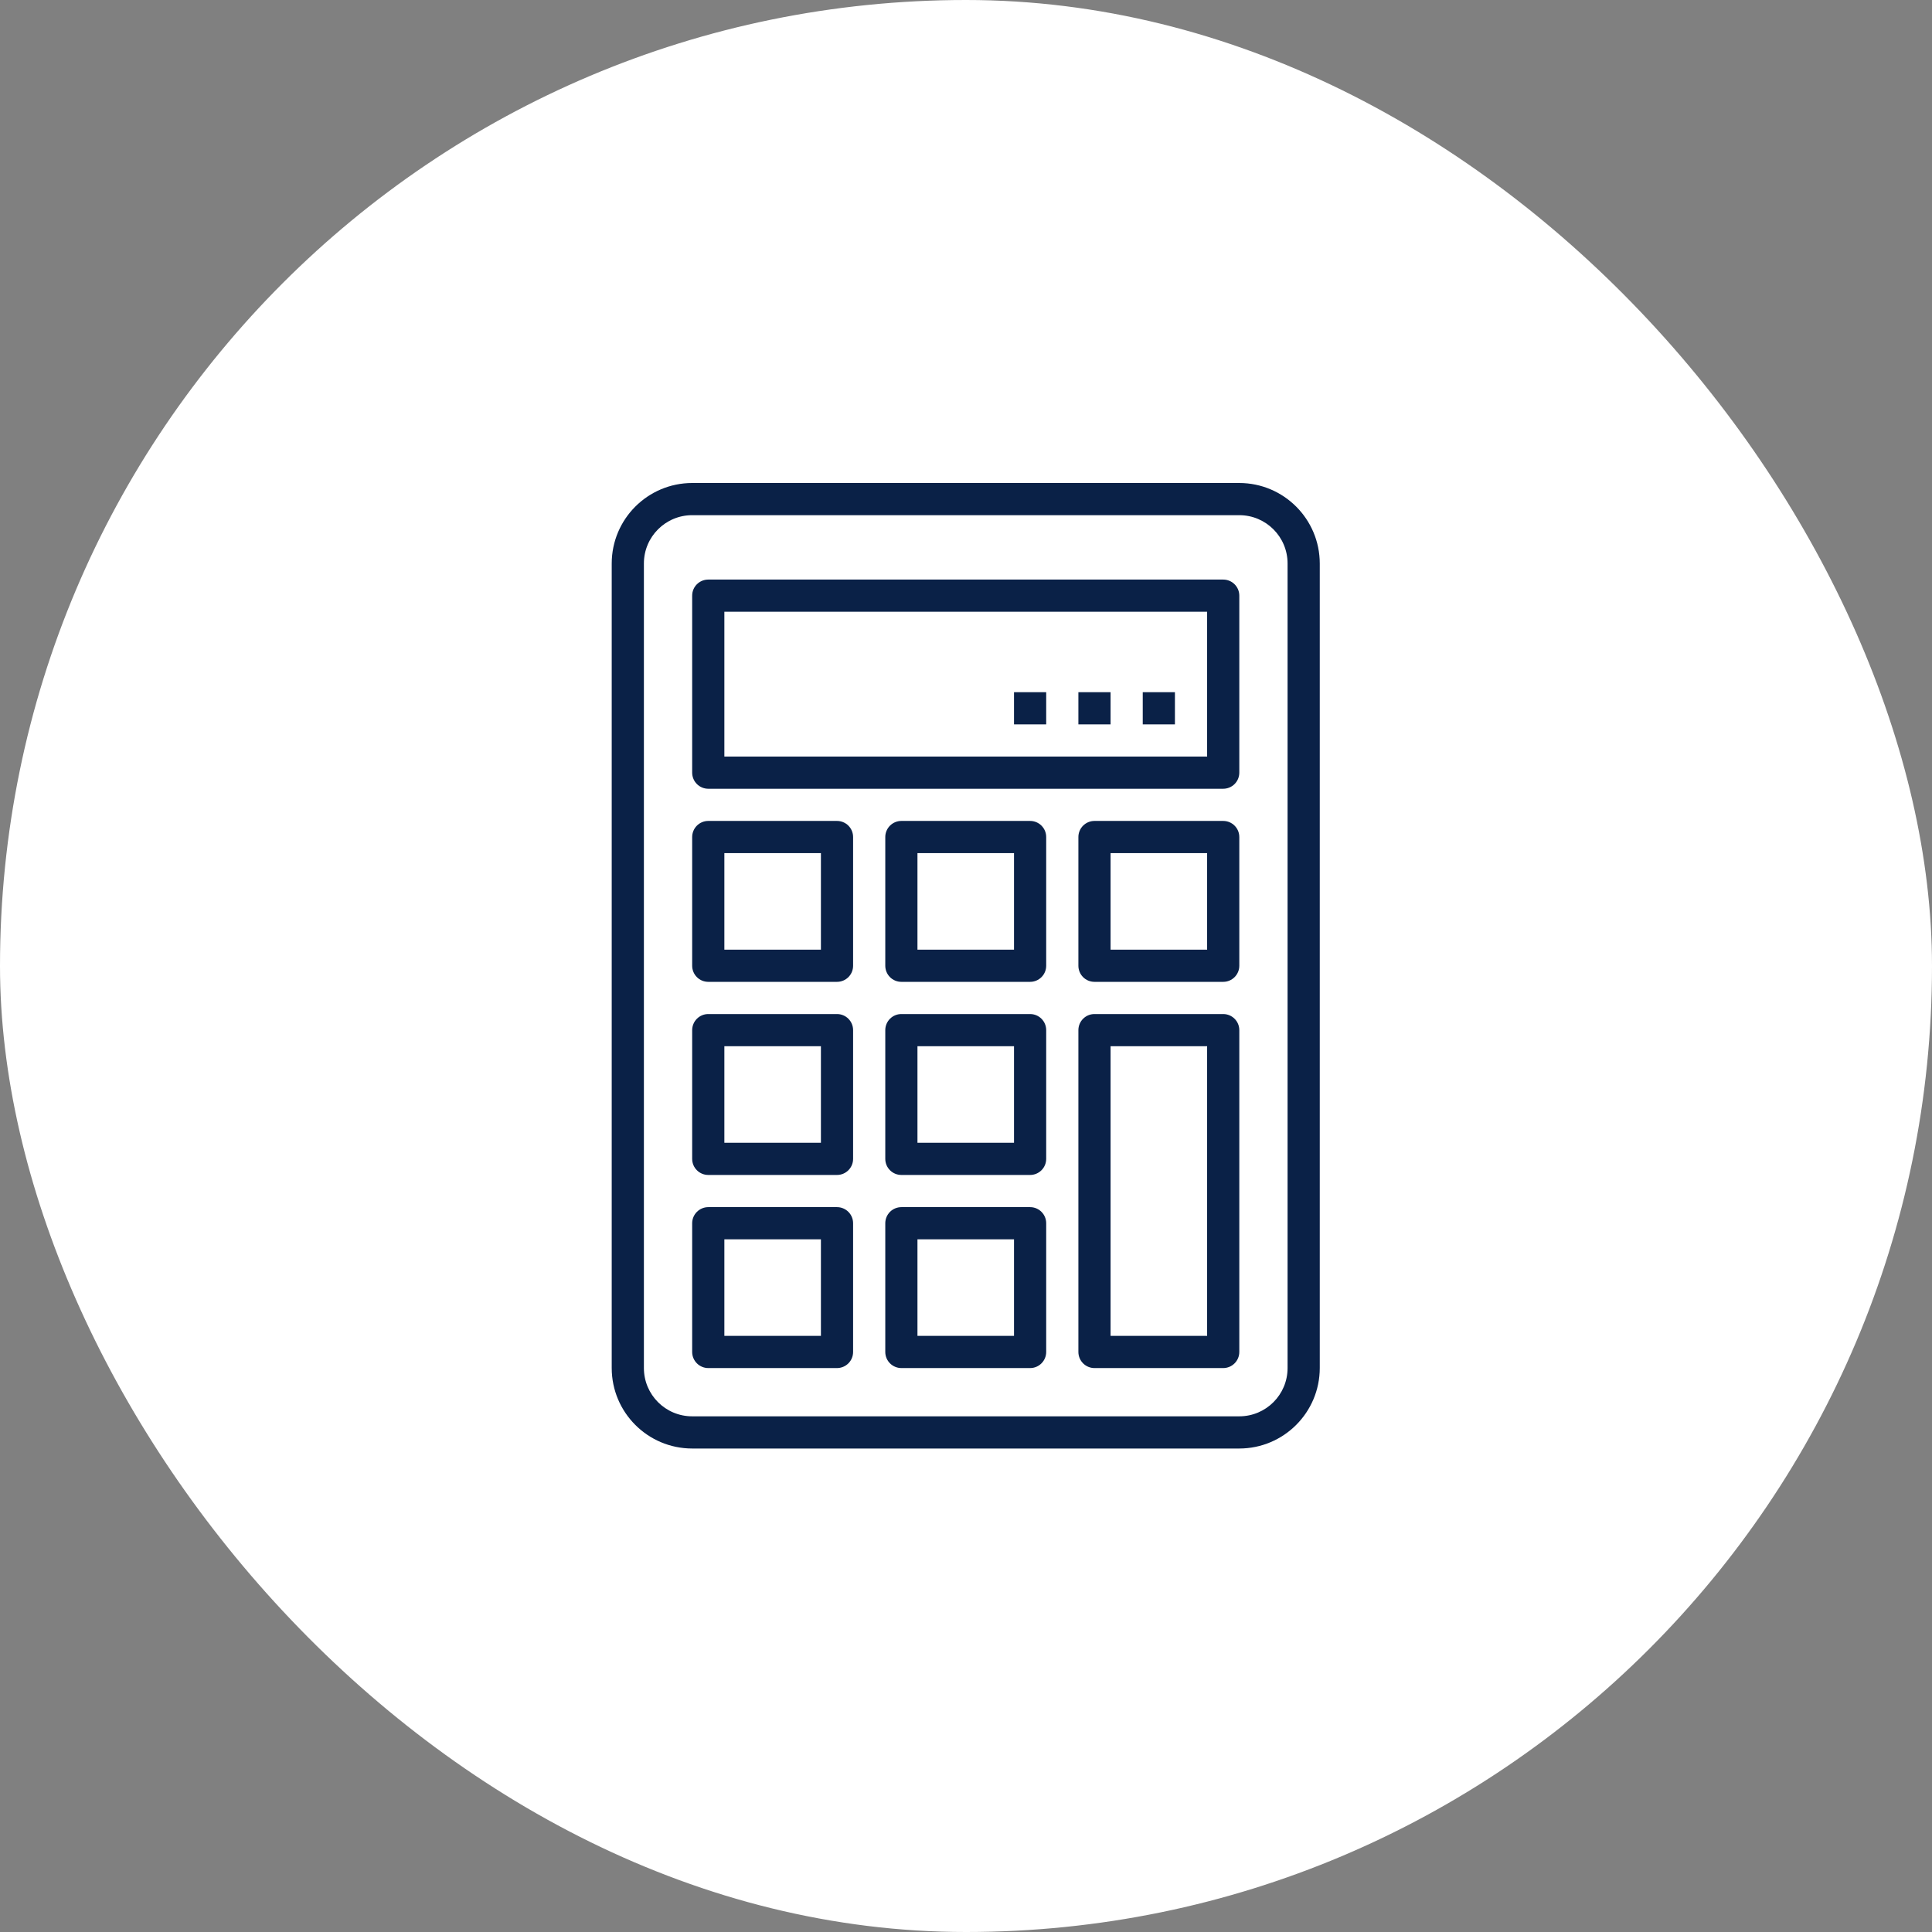
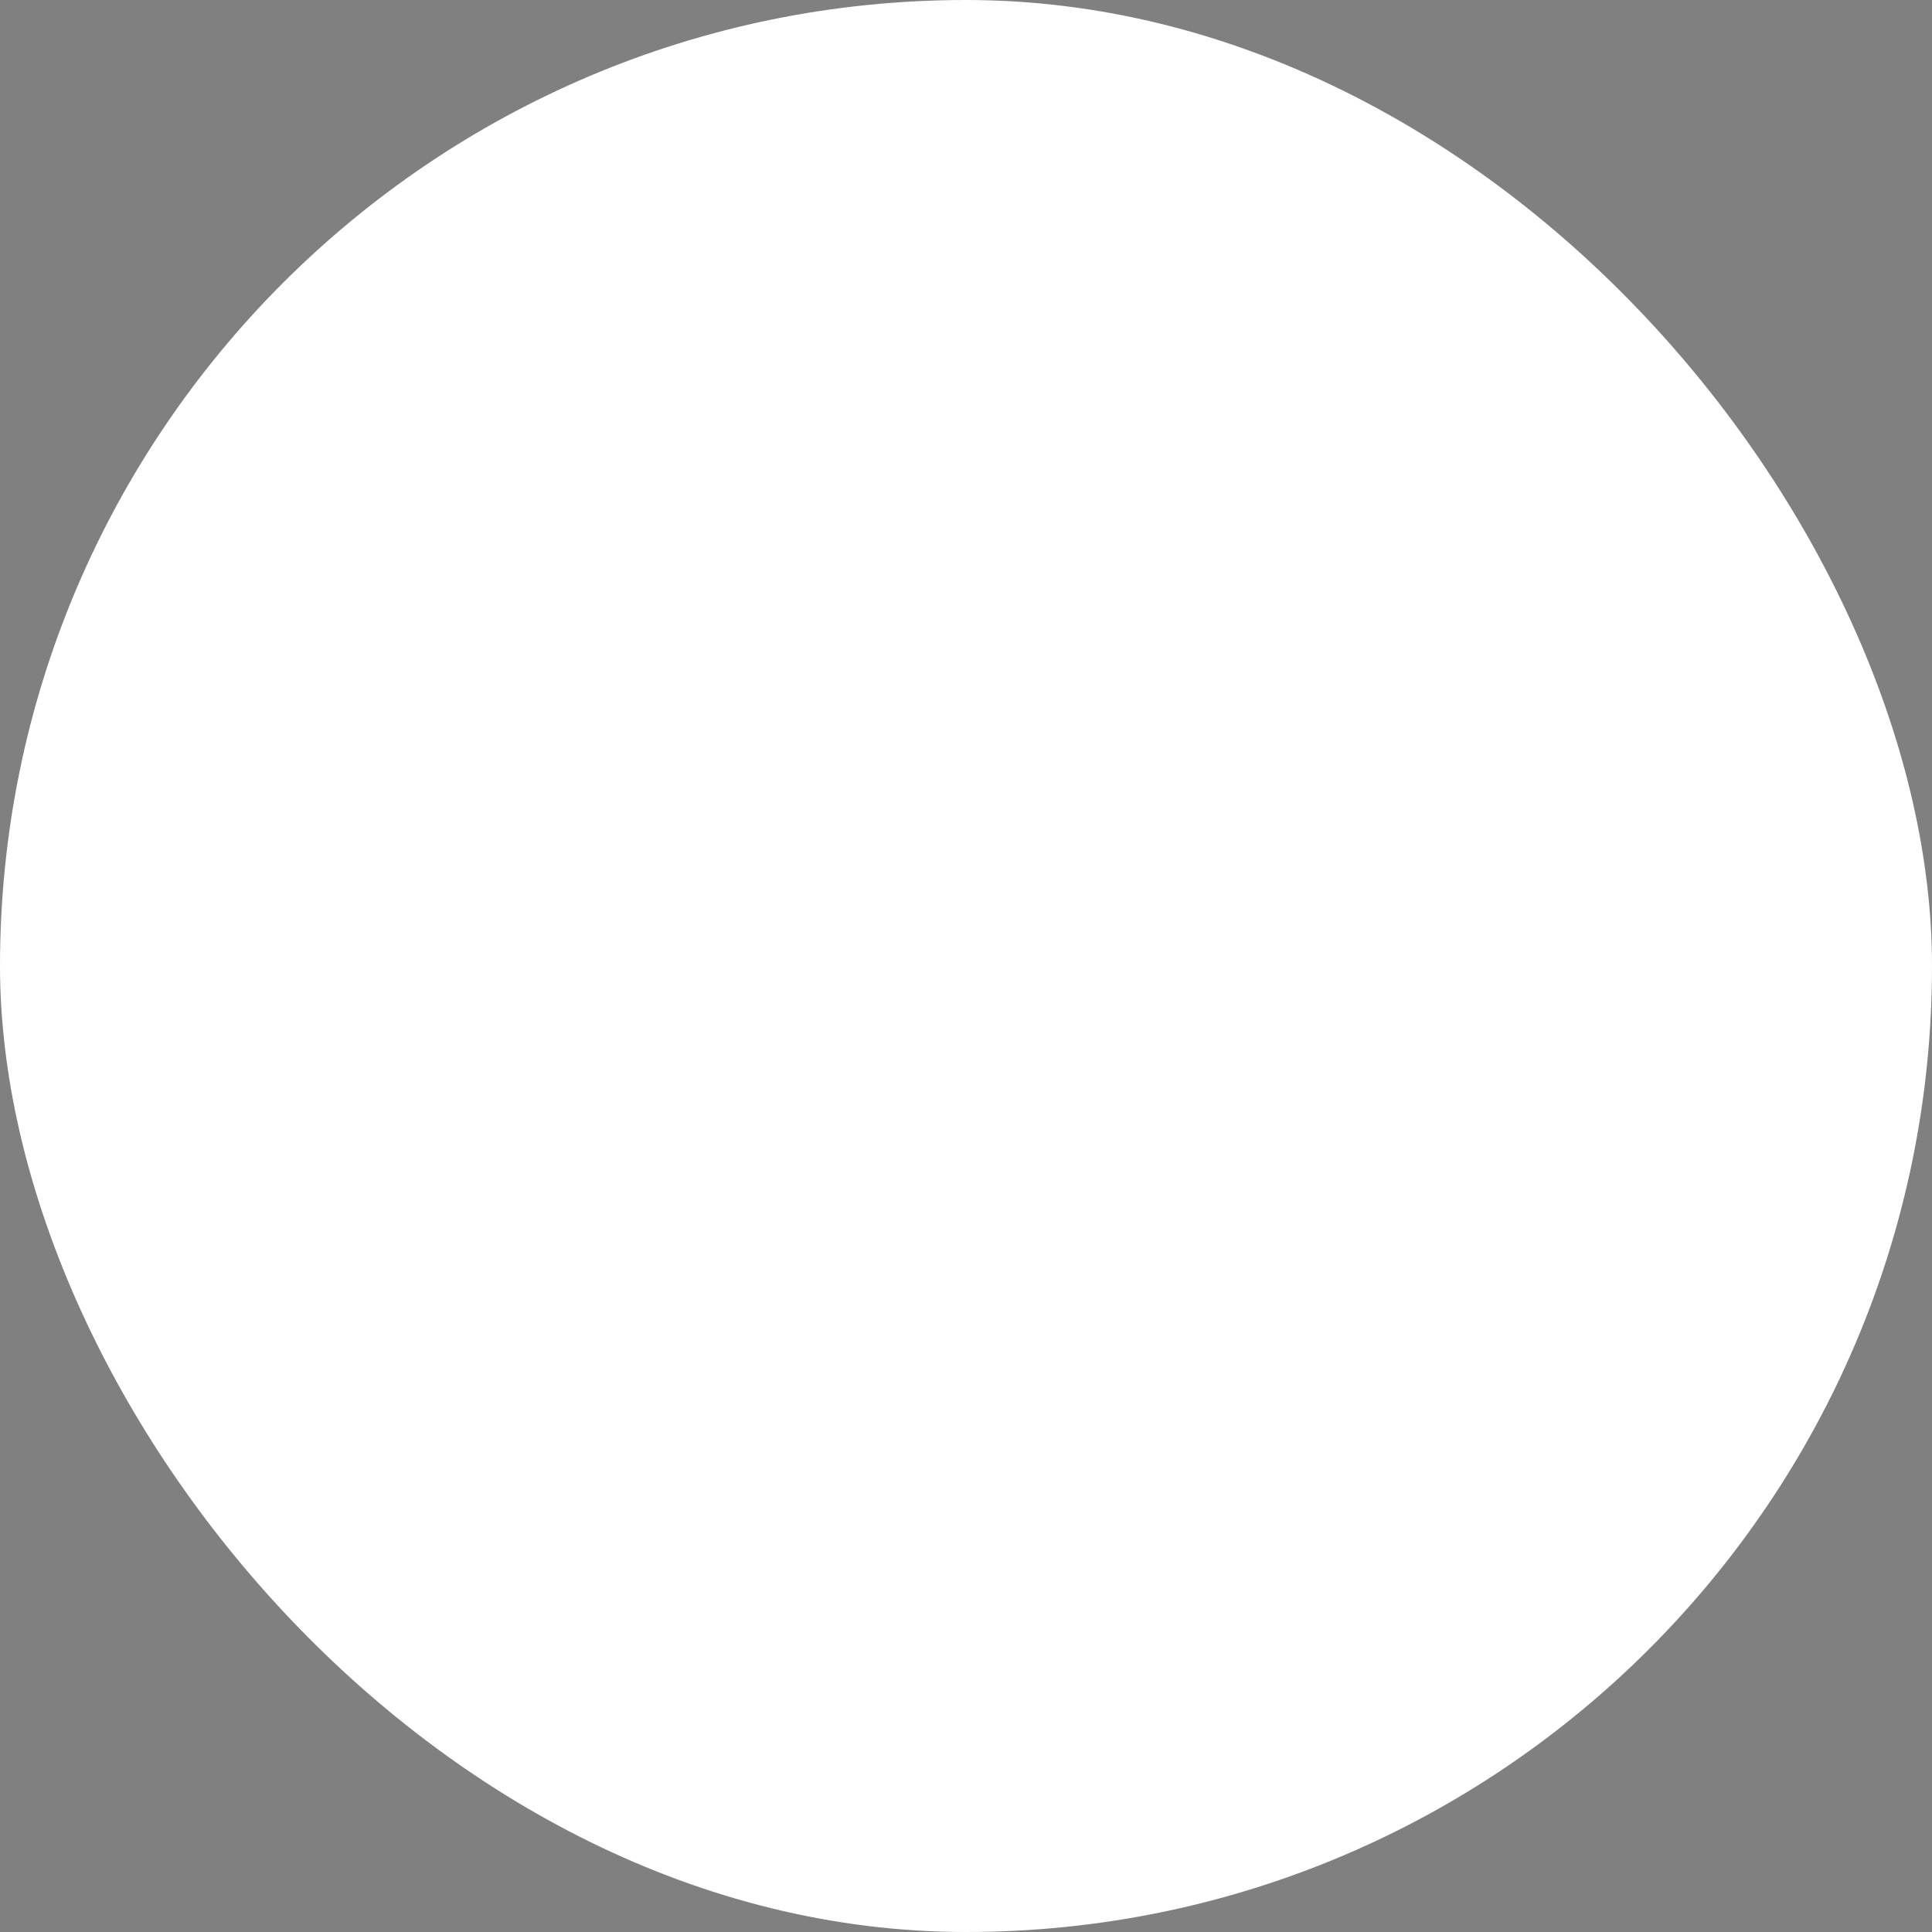
<svg xmlns="http://www.w3.org/2000/svg" width="128" height="128" viewBox="0 0 128 128" fill="none">
  <rect x="0" y="0" width="128" height="128" fill="#808080" stroke="none" />
  <rect width="128" height="128" rx="64" fill="white" />
  <g clip-path="url(#clip0_1101_95)">
-     <path d="M40.528 37.331V90.637C40.531 93.58 42.916 95.965 45.858 95.968H82.107C85.049 95.965 87.434 93.58 87.438 90.637V37.331C87.434 34.388 85.05 32.004 82.107 32H45.858C42.916 32.004 40.531 34.388 40.528 37.331ZM42.66 37.331C42.66 35.564 44.092 34.132 45.858 34.132H82.107C83.873 34.132 85.305 35.564 85.305 37.331V90.637C85.305 92.404 83.873 93.835 82.107 93.835H45.858C44.092 93.835 42.66 92.404 42.66 90.637V37.331Z" fill="#0A2147" />
-     <path d="M46.925 52.257H81.041C81.181 52.257 81.319 52.229 81.449 52.176C81.578 52.122 81.696 52.044 81.795 51.945C81.894 51.846 81.972 51.728 82.026 51.599C82.079 51.469 82.107 51.331 82.107 51.191V39.463C82.107 38.874 81.629 38.398 81.041 38.398H46.925C46.336 38.398 45.858 38.874 45.858 39.463V51.191C45.858 51.331 45.886 51.469 45.94 51.599C45.993 51.728 46.072 51.846 46.171 51.945C46.27 52.044 46.387 52.122 46.517 52.176C46.646 52.229 46.785 52.257 46.925 52.257ZM47.991 40.529H79.975V50.125H47.991V40.529ZM68.247 54.389H59.718C59.578 54.389 59.44 54.416 59.31 54.47C59.181 54.524 59.063 54.602 58.964 54.701C58.865 54.8 58.787 54.918 58.733 55.047C58.679 55.176 58.652 55.315 58.652 55.455V63.984C58.652 64.124 58.68 64.263 58.733 64.392C58.787 64.522 58.865 64.639 58.964 64.738C59.063 64.837 59.181 64.916 59.31 64.969C59.44 65.023 59.578 65.05 59.718 65.05H68.247C68.836 65.05 69.313 64.573 69.313 63.984V55.455C69.313 54.866 68.836 54.389 68.247 54.389ZM67.181 62.918H60.784V56.521H67.181V62.918ZM81.041 54.389H72.512C72.372 54.389 72.233 54.416 72.104 54.47C71.975 54.524 71.857 54.602 71.758 54.701C71.659 54.8 71.58 54.918 71.527 55.047C71.473 55.176 71.446 55.315 71.446 55.455V63.984C71.446 64.267 71.558 64.538 71.758 64.738C71.958 64.938 72.229 65.05 72.512 65.05H81.041C81.629 65.05 82.107 64.573 82.107 63.984V55.455C82.107 54.866 81.629 54.389 81.041 54.389ZM79.975 62.918H73.578V56.521H79.975V62.918ZM46.925 65.05H55.454C55.736 65.05 56.008 64.938 56.208 64.738C56.408 64.538 56.52 64.267 56.52 63.984V55.455C56.52 55.315 56.492 55.176 56.439 55.047C56.385 54.918 56.307 54.8 56.208 54.701C56.109 54.602 55.991 54.524 55.862 54.47C55.732 54.416 55.594 54.389 55.454 54.389H46.925C46.785 54.389 46.646 54.416 46.517 54.47C46.387 54.524 46.27 54.602 46.171 54.701C46.072 54.8 45.993 54.918 45.94 55.047C45.886 55.176 45.858 55.315 45.858 55.455V63.984C45.858 64.267 45.971 64.538 46.171 64.738C46.371 64.938 46.642 65.05 46.925 65.05ZM47.991 56.521H54.388V62.918H47.991V56.521ZM68.247 67.183H59.718C59.578 67.183 59.44 67.21 59.31 67.264C59.181 67.317 59.063 67.396 58.964 67.495C58.865 67.594 58.787 67.712 58.733 67.841C58.68 67.97 58.652 68.109 58.652 68.249V76.778C58.652 77.367 59.129 77.844 59.718 77.844H68.247C68.53 77.844 68.801 77.731 69.001 77.531C69.201 77.332 69.313 77.061 69.313 76.778V68.249C69.313 67.66 68.836 67.183 68.247 67.183V67.183ZM67.181 75.712H60.784V69.315H67.181V75.712ZM81.041 67.183H72.512C72.229 67.183 71.958 67.295 71.758 67.495C71.558 67.695 71.446 67.966 71.446 68.249V89.571C71.446 89.854 71.558 90.125 71.758 90.325C71.958 90.525 72.229 90.638 72.512 90.638H81.041C81.629 90.638 82.107 90.16 82.107 89.571V68.249C82.107 67.66 81.629 67.183 81.041 67.183ZM79.975 88.505H73.578V69.315H79.975V88.505ZM46.925 77.844H55.454C56.043 77.844 56.52 77.367 56.52 76.778V68.249C56.52 68.109 56.492 67.97 56.439 67.841C56.385 67.712 56.307 67.594 56.208 67.495C56.109 67.396 55.991 67.317 55.862 67.264C55.732 67.21 55.594 67.183 55.454 67.183H46.925C46.785 67.183 46.646 67.21 46.517 67.264C46.387 67.317 46.27 67.396 46.171 67.495C46.072 67.594 45.993 67.712 45.94 67.841C45.886 67.97 45.858 68.109 45.858 68.249V76.778C45.858 77.367 46.336 77.844 46.925 77.844ZM47.991 69.315H54.388V75.712H47.991V69.315ZM68.247 79.976H59.718C59.578 79.976 59.44 80.004 59.31 80.057C59.181 80.111 59.063 80.189 58.964 80.288C58.865 80.388 58.787 80.505 58.733 80.635C58.68 80.764 58.652 80.903 58.652 81.043V89.571C58.652 89.711 58.68 89.85 58.733 89.979C58.787 90.109 58.865 90.226 58.964 90.325C59.063 90.424 59.181 90.503 59.31 90.556C59.44 90.61 59.578 90.638 59.718 90.638H68.247C68.836 90.638 69.313 90.16 69.313 89.571V81.043C69.313 80.454 68.836 79.976 68.247 79.976ZM67.181 88.505H60.784V82.108H67.181V88.505ZM46.925 90.638H55.454C55.736 90.638 56.008 90.525 56.208 90.325C56.408 90.125 56.52 89.854 56.52 89.571V81.043C56.52 80.76 56.408 80.489 56.208 80.289C56.008 80.089 55.736 79.976 55.454 79.976H46.925C46.642 79.976 46.371 80.089 46.171 80.289C45.971 80.489 45.858 80.76 45.858 81.043V89.571C45.858 89.854 45.971 90.125 46.171 90.325C46.371 90.525 46.642 90.638 46.925 90.638ZM47.991 82.109H54.388V88.505H47.991V82.109Z" fill="#0A2147" />
-     <path d="M75.71 45.859H77.842V47.992H75.71V45.859ZM71.446 45.859H73.578V47.992H71.446L71.446 45.859ZM67.181 45.859H69.313V47.992H67.181L67.181 45.859Z" fill="#0A2147" />
-   </g>
+     </g>
  <defs>
    <clipPath id="clip0_1101_95">
-       <rect width="47" height="64" fill="white" transform="translate(40.5 32)" />
-     </clipPath>
+       </clipPath>
  </defs>
</svg>